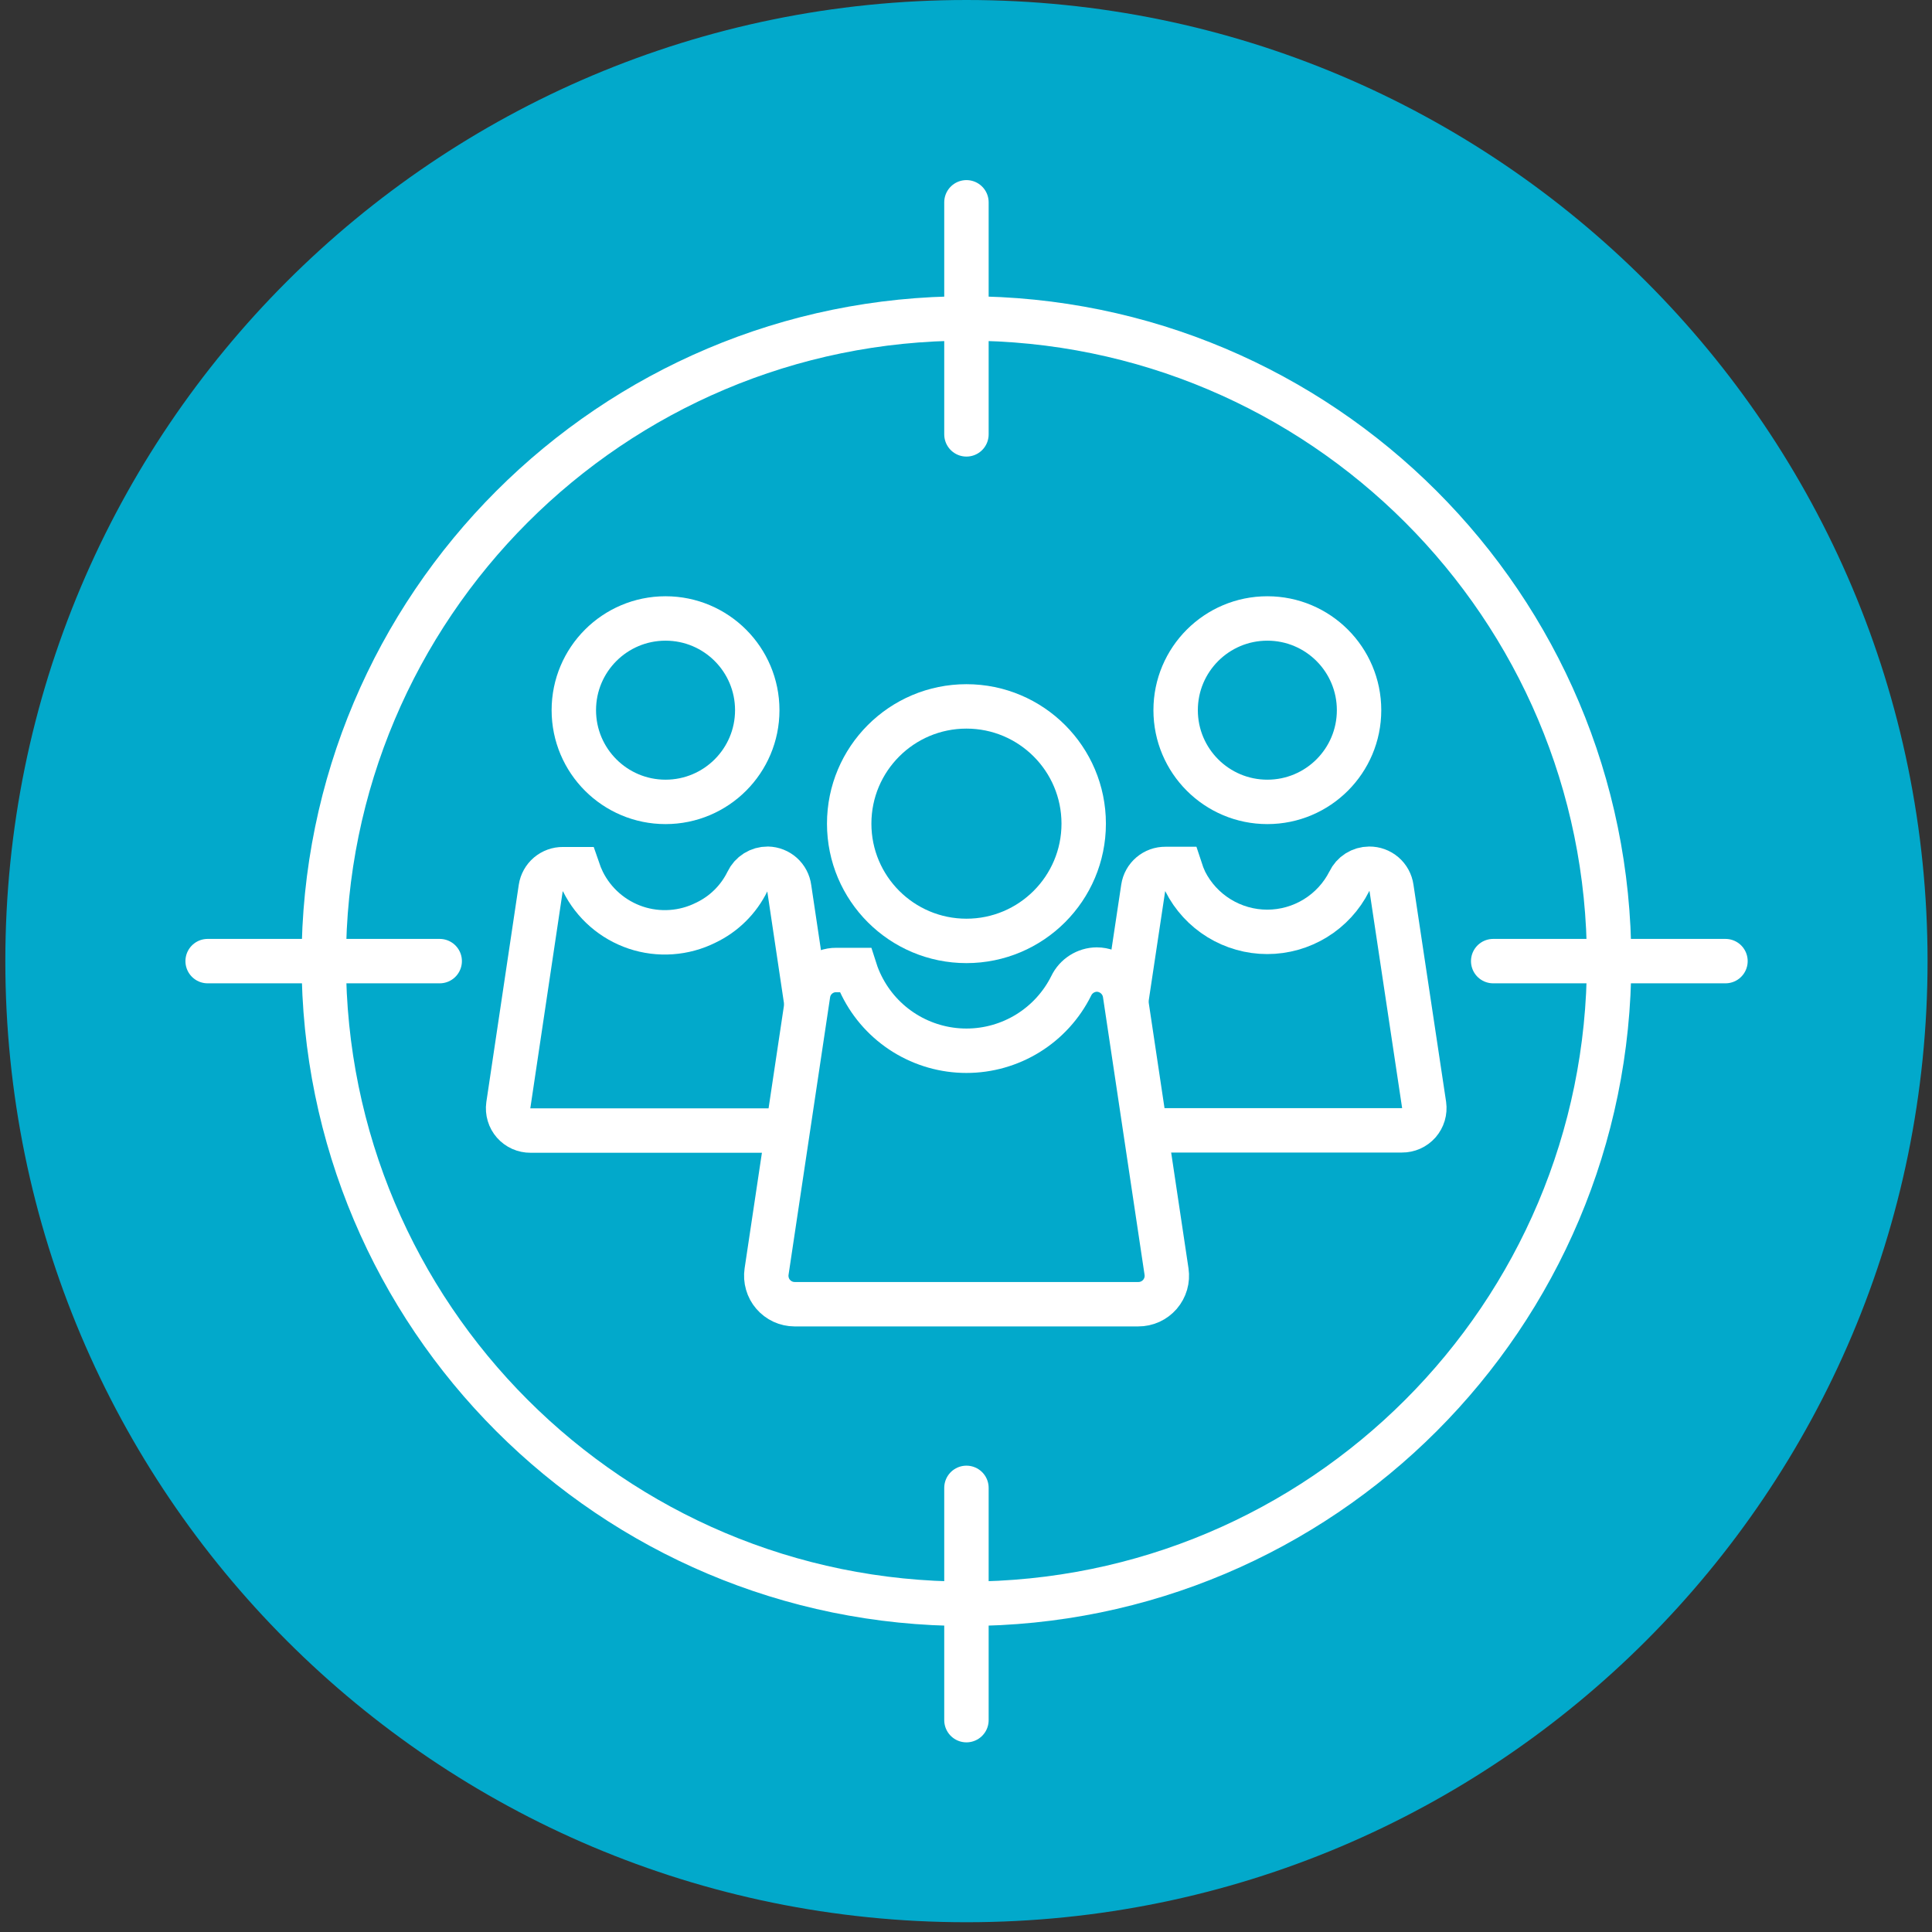
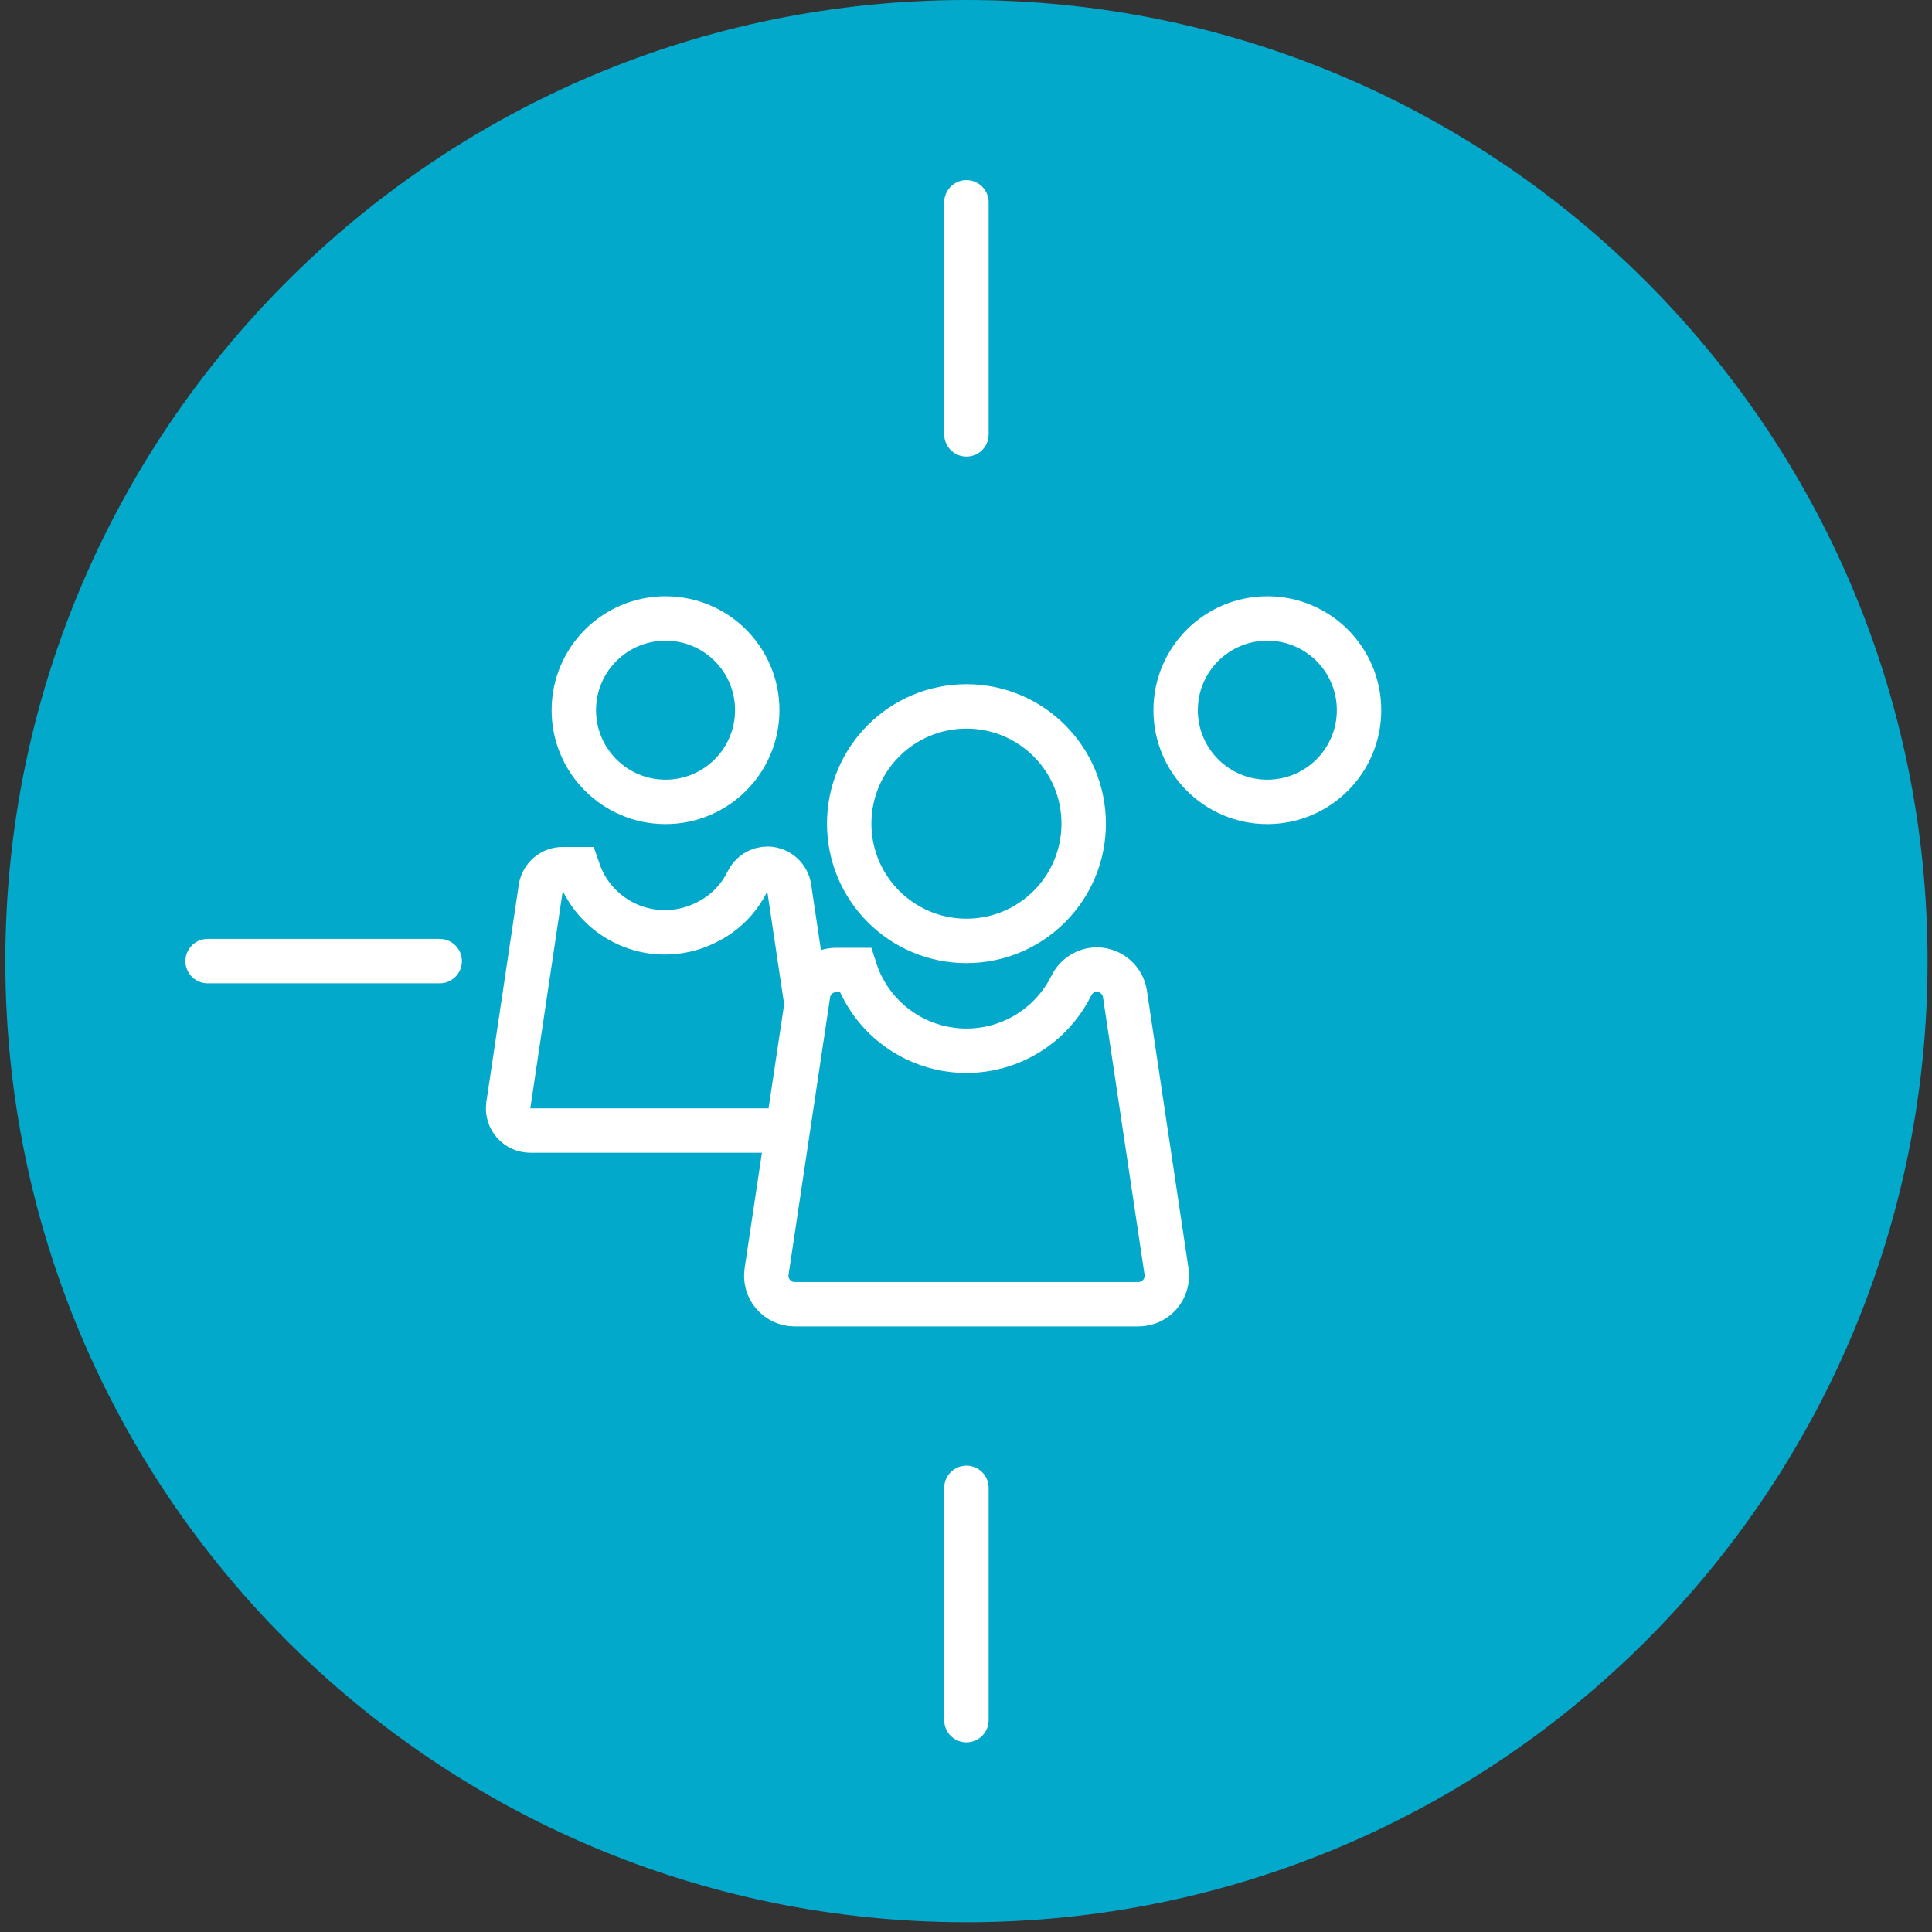
<svg xmlns="http://www.w3.org/2000/svg" width="87" height="87" viewBox="0 0 87 87" fill="none">
  <rect x="0" y="0" width="87" height="87" fill="#333333" stroke="none" />
  <g clip-path="url(#clip0_14_2)">
    <path d="M43.52 86.56C67.423 86.56 86.8 67.183 86.8 43.28C86.8 19.377 67.423 0 43.52 0C19.617 0 0.24 19.377 0.24 43.28C0.24 67.183 19.617 86.56 43.52 86.56Z" fill="#02A9CB" />
-     <path d="M43.52 72.22C59.503 72.22 72.46 59.263 72.46 43.28C72.46 27.297 59.503 14.34 43.52 14.34C27.537 14.34 14.58 27.297 14.58 43.28C14.58 59.263 27.537 72.22 43.52 72.22Z" fill="#02A9CB" stroke="white" stroke-width="2" stroke-miterlimit="10" />
    <path d="M43.52 9.11V19.56" stroke="white" stroke-width="2" stroke-miterlimit="10" stroke-linecap="round" />
    <path d="M43.52 67V77.46" stroke="white" stroke-width="2" stroke-miterlimit="10" stroke-linecap="round" />
    <path d="M9.35 43.28H19.8" stroke="white" stroke-width="2" stroke-miterlimit="10" stroke-linecap="round" />
-     <path d="M67.24 43.28H77.7" stroke="white" stroke-width="2" stroke-miterlimit="10" stroke-linecap="round" />
    <path d="M29.97 36.11C32.251 36.11 34.1 34.261 34.1 31.98C34.1 29.699 32.251 27.85 29.97 27.85C27.689 27.85 25.84 29.699 25.84 31.98C25.84 34.261 27.689 36.11 29.97 36.11Z" fill="#02A9CB" stroke="white" stroke-width="2" stroke-miterlimit="10" />
-     <path d="M34.57 39.12C34.38 39.119 34.193 39.172 34.032 39.273C33.871 39.374 33.742 39.518 33.66 39.69C33.262 40.505 32.599 41.161 31.78 41.55C31.296 41.792 30.768 41.936 30.228 41.974C29.688 42.012 29.145 41.944 28.631 41.772C28.118 41.6 27.643 41.328 27.235 40.973C26.826 40.617 26.491 40.185 26.25 39.7C26.162 39.518 26.085 39.331 26.02 39.14H25.35C25.109 39.137 24.875 39.222 24.691 39.378C24.507 39.534 24.386 39.752 24.35 39.99L22.89 49.77C22.87 49.913 22.881 50.058 22.922 50.196C22.963 50.334 23.033 50.461 23.128 50.57C23.223 50.678 23.34 50.764 23.472 50.823C23.603 50.882 23.746 50.911 23.89 50.91H36C36.144 50.911 36.286 50.882 36.418 50.823C36.549 50.764 36.667 50.678 36.762 50.57C36.857 50.461 36.927 50.334 36.968 50.196C37.009 50.058 37.02 49.913 37 49.77L35.54 39.99C35.509 39.753 35.394 39.535 35.216 39.375C35.038 39.216 34.809 39.125 34.57 39.12Z" fill="#02A9CB" stroke="white" stroke-width="2" stroke-miterlimit="10" />
+     <path d="M34.57 39.12C34.38 39.119 34.193 39.172 34.032 39.273C33.871 39.374 33.742 39.518 33.66 39.69C33.262 40.505 32.599 41.161 31.78 41.55C31.296 41.792 30.768 41.936 30.228 41.974C29.688 42.012 29.145 41.944 28.631 41.772C28.118 41.6 27.643 41.328 27.235 40.973C26.826 40.617 26.491 40.185 26.25 39.7C26.162 39.518 26.085 39.331 26.02 39.14H25.35C25.109 39.137 24.875 39.222 24.691 39.378C24.507 39.534 24.386 39.752 24.35 39.99L22.89 49.77C22.87 49.913 22.881 50.058 22.922 50.196C22.963 50.334 23.033 50.461 23.128 50.57C23.223 50.678 23.34 50.764 23.472 50.823C23.603 50.882 23.746 50.911 23.89 50.91H36C36.144 50.911 36.286 50.882 36.418 50.823C36.549 50.764 36.667 50.678 36.762 50.57C37.009 50.058 37.02 49.913 37 49.77L35.54 39.99C35.509 39.753 35.394 39.535 35.216 39.375C35.038 39.216 34.809 39.125 34.57 39.12Z" fill="#02A9CB" stroke="white" stroke-width="2" stroke-miterlimit="10" />
    <path d="M57.07 36.11C59.351 36.11 61.2 34.261 61.2 31.98C61.2 29.699 59.351 27.85 57.07 27.85C54.789 27.85 52.94 29.699 52.94 31.98C52.94 34.261 54.789 36.11 57.07 36.11Z" fill="#02A9CB" stroke="white" stroke-width="2" stroke-miterlimit="10" />
-     <path d="M61.66 39.12C61.471 39.121 61.287 39.175 61.128 39.275C60.968 39.376 60.841 39.52 60.76 39.69C60.415 40.374 59.886 40.948 59.234 41.349C58.582 41.75 57.831 41.963 57.065 41.963C56.299 41.963 55.548 41.75 54.896 41.349C54.244 40.948 53.715 40.374 53.37 39.69C53.285 39.508 53.212 39.321 53.15 39.13H52.48C52.239 39.127 52.005 39.212 51.821 39.368C51.637 39.524 51.516 39.742 51.48 39.98L50.01 49.76C49.99 49.903 50.001 50.048 50.042 50.186C50.083 50.324 50.153 50.451 50.248 50.56C50.343 50.668 50.461 50.754 50.592 50.813C50.723 50.872 50.866 50.901 51.01 50.9H63.13C63.274 50.901 63.416 50.872 63.548 50.813C63.679 50.754 63.797 50.668 63.892 50.56C63.986 50.451 64.057 50.324 64.098 50.186C64.139 50.048 64.15 49.903 64.13 49.76L62.66 39.98C62.626 39.74 62.506 39.52 62.322 39.362C62.138 39.204 61.903 39.118 61.66 39.12Z" fill="#02A9CB" stroke="white" stroke-width="2" stroke-miterlimit="10" />
    <path d="M43.52 42.37C46.436 42.37 48.8 40.006 48.8 37.09C48.8 34.174 46.436 31.81 43.52 31.81C40.604 31.81 38.24 34.174 38.24 37.09C38.24 40.006 40.604 42.37 43.52 42.37Z" fill="#02A9CB" stroke="white" stroke-width="2" stroke-miterlimit="10" />
    <path d="M49.39 43.66C49.149 43.662 48.914 43.732 48.711 43.861C48.508 43.99 48.344 44.173 48.24 44.39C47.804 45.269 47.13 46.008 46.297 46.525C45.463 47.042 44.501 47.316 43.52 47.316C42.539 47.316 41.577 47.042 40.743 46.525C39.909 46.008 39.236 45.269 38.8 44.39C38.685 44.161 38.588 43.924 38.51 43.68H37.66C37.352 43.677 37.054 43.786 36.82 43.986C36.586 44.187 36.434 44.465 36.39 44.77L34.52 57.26C34.493 57.442 34.505 57.627 34.556 57.804C34.606 57.98 34.694 58.144 34.814 58.283C34.934 58.422 35.082 58.535 35.248 58.612C35.415 58.689 35.596 58.729 35.78 58.73H51.26C51.444 58.731 51.627 58.691 51.795 58.615C51.963 58.538 52.112 58.426 52.233 58.287C52.353 58.147 52.442 57.983 52.494 57.806C52.545 57.629 52.557 57.443 52.53 57.26L50.66 44.77C50.617 44.463 50.465 44.183 50.231 43.979C49.998 43.775 49.7 43.662 49.39 43.66Z" fill="#02A9CB" stroke="white" stroke-width="2" stroke-miterlimit="10" />
  </g>
  <defs>
    <clipPath id="clip0_14_2">
      <rect width="86.56" height="86.56" fill="white" transform="translate(0.24)" />
    </clipPath>
  </defs>
</svg>